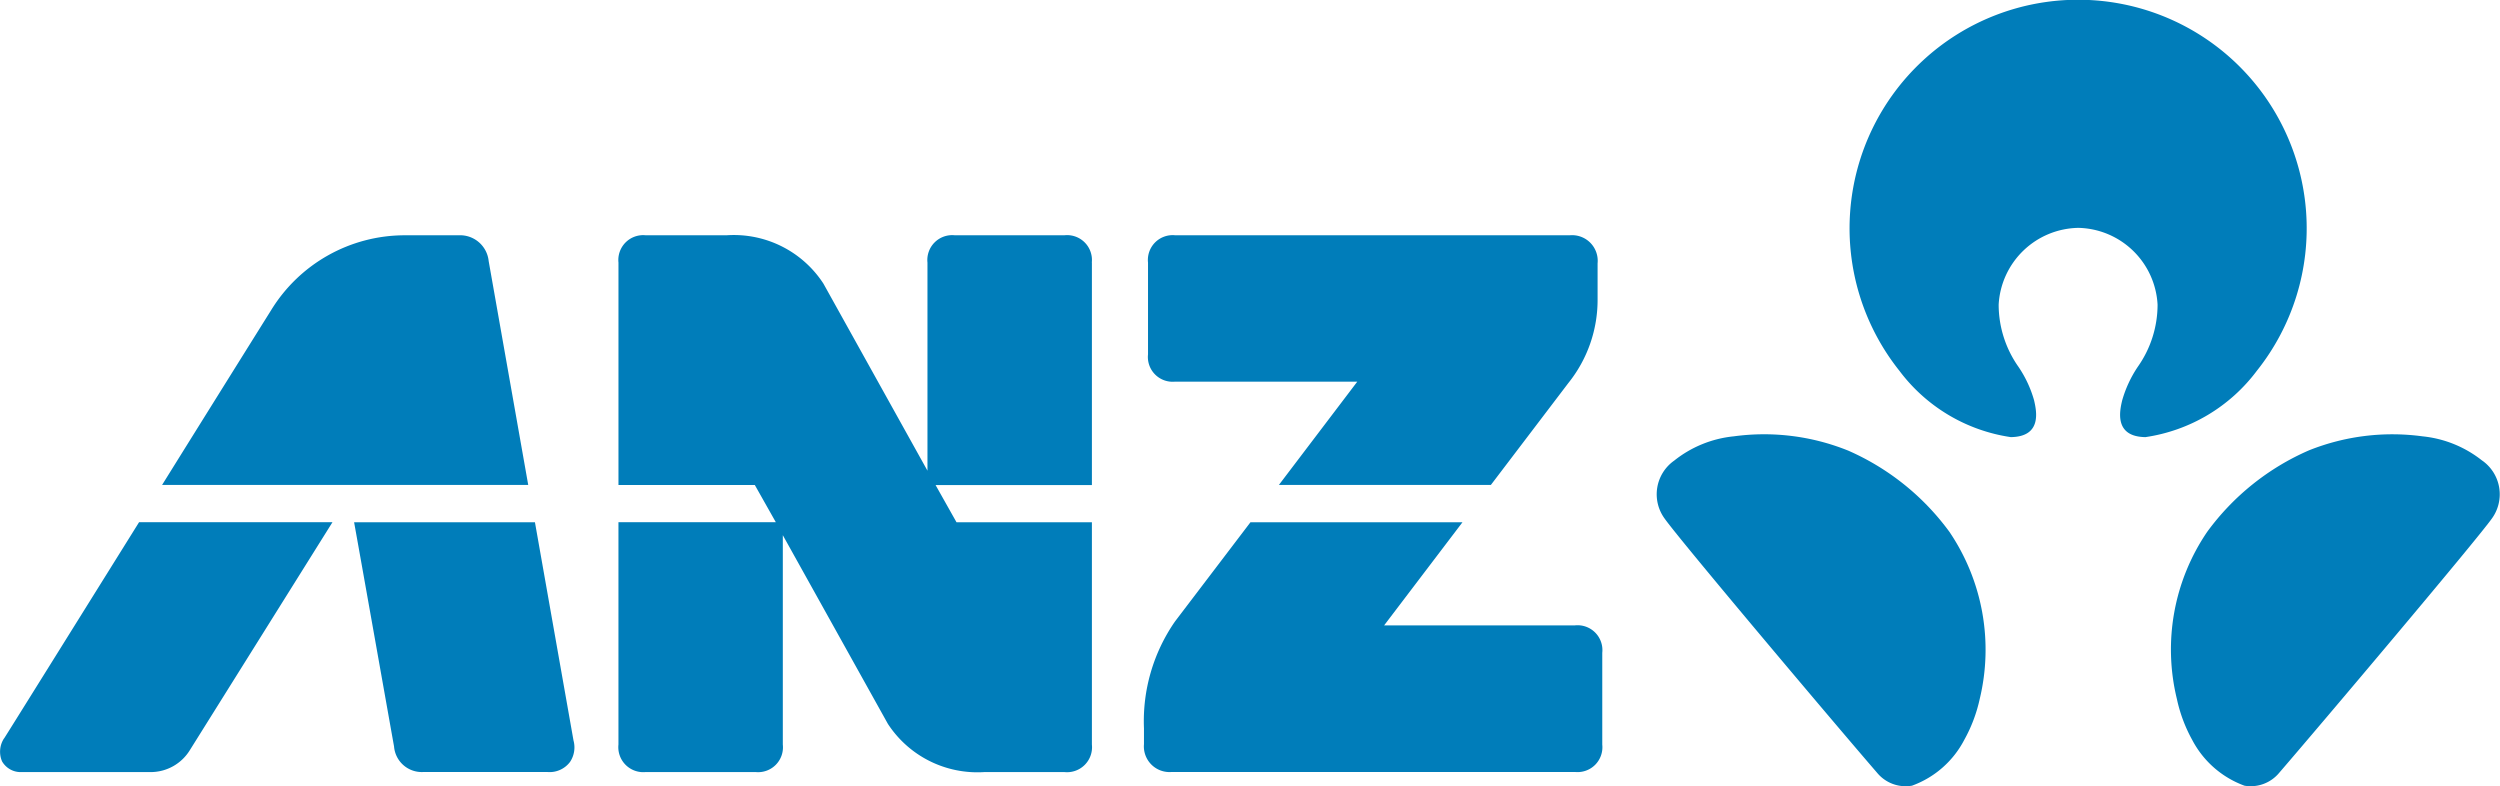
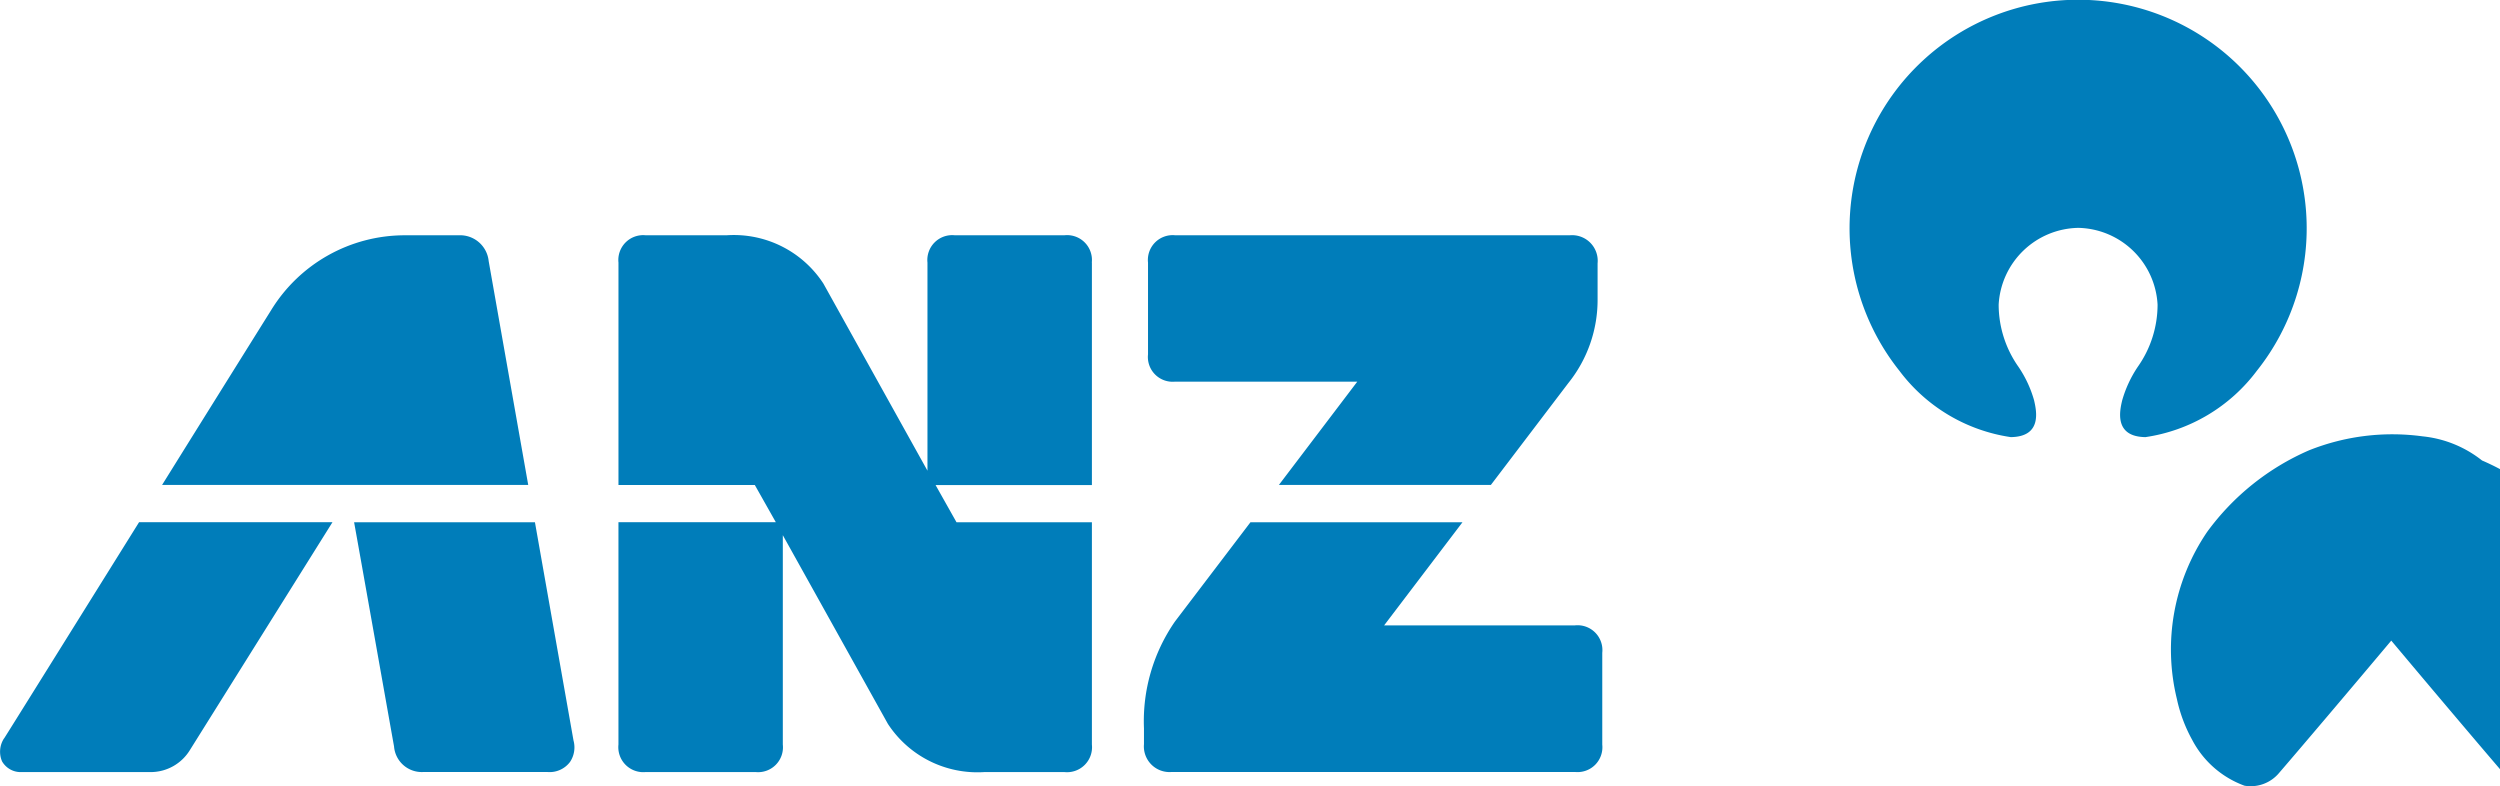
<svg xmlns="http://www.w3.org/2000/svg" width="114.848" height="36.123" viewBox="0 0 114.848 36.123">
-   <path id="anz_logo_colour" d="M1876.966,501.848H1868.2l3.6-4.738h-9.74l-3.47,4.562a8.039,8.039,0,0,0-1.423,4.912v.718a1.179,1.179,0,0,0,1.277,1.281h18.526a1.142,1.142,0,0,0,1.251-1.256v-4.219a1.142,1.142,0,0,0-1.251-1.26m-49.907-16.736a1.318,1.318,0,0,0-1.378-1.184H1823.2a7.2,7.2,0,0,0-6.126,3.433s-2.365,3.781-5.014,8.036h16.82Zm27.708.071a1.142,1.142,0,0,0-1.256-1.256h-5.043a1.142,1.142,0,0,0-1.251,1.256v9.559l-4.78-8.594a4.908,4.908,0,0,0-4.441-2.221h-3.728a1.141,1.141,0,0,0-1.246,1.256V495.4h6.264l.964,1.708h-7.229v10.216a1.147,1.147,0,0,0,1.246,1.263h5.056a1.143,1.143,0,0,0,1.249-1.263l0-9.619,4.825,8.665a4.91,4.91,0,0,0,4.425,2.218h3.693a1.148,1.148,0,0,0,1.256-1.263V497.111h-6.22l-.961-1.708h7.181V485.184Zm-25.583,11.927h-8.307c.212,1.162,1.744,9.8,1.835,10.3a1.278,1.278,0,0,0,1.337,1.175h5.714a1.172,1.172,0,0,0,1.034-.464,1.2,1.2,0,0,0,.159-.986l-1.772-10.029Zm-24.39,9.933a1.118,1.118,0,0,0-.087,1.057.989.989,0,0,0,.9.488h5.933a2.114,2.114,0,0,0,1.791-1.007l6.552-10.471h-8.885c-3.05,4.889-6.123,9.82-6.2,9.933m53.812-16.39h8.352l-3.6,4.743h9.738l3.552-4.672a6.1,6.1,0,0,0,1.35-3.881v-1.627a1.177,1.177,0,0,0-1.272-1.289H1858.6a1.139,1.139,0,0,0-1.247,1.256V489.4a1.137,1.137,0,0,0,1.247,1.251m41.485-7.064a3.725,3.725,0,0,1,3.646,3.525,4.954,4.954,0,0,1-.907,2.855,5.422,5.422,0,0,0-.719,1.546c-.117.488-.373,1.668,1.069,1.687a7.806,7.806,0,0,0,5.115-3.044,10.5,10.5,0,1,0-16.415,0,7.814,7.814,0,0,0,5.115,3.044c1.443-.02,1.181-1.2,1.07-1.687a5.283,5.283,0,0,0-.721-1.546,4.962,4.962,0,0,1-.907-2.855,3.731,3.731,0,0,1,3.656-3.525m18.558,10.693a5.236,5.236,0,0,0-2.733-1.115,10.321,10.321,0,0,0-5.222.641,11.432,11.432,0,0,0-4.68,3.746,9.6,9.6,0,0,0-1.392,7.676,6.848,6.848,0,0,0,.706,1.885,4.417,4.417,0,0,0,2.4,2.1,1.7,1.7,0,0,0,1.594-.591c1.876-2.174,8.99-10.595,9.762-11.67a1.894,1.894,0,0,0-.433-2.673m-29.166-.474a10.312,10.312,0,0,0-5.22-.641,5.217,5.217,0,0,0-2.735,1.115,1.891,1.891,0,0,0-.433,2.673c.767,1.075,7.878,9.5,9.755,11.67a1.7,1.7,0,0,0,1.6.591,4.4,4.4,0,0,0,2.4-2.1,6.891,6.891,0,0,0,.713-1.885,9.657,9.657,0,0,0-1.392-7.676,11.459,11.459,0,0,0-4.682-3.746" transform="translate(-1804.614 -473.119)" fill="#007dba" />
+   <path id="anz_logo_colour" d="M1876.966,501.848H1868.2l3.6-4.738h-9.74l-3.47,4.562a8.039,8.039,0,0,0-1.423,4.912v.718a1.179,1.179,0,0,0,1.277,1.281h18.526a1.142,1.142,0,0,0,1.251-1.256v-4.219a1.142,1.142,0,0,0-1.251-1.26m-49.907-16.736a1.318,1.318,0,0,0-1.378-1.184H1823.2a7.2,7.2,0,0,0-6.126,3.433s-2.365,3.781-5.014,8.036h16.82Zm27.708.071a1.142,1.142,0,0,0-1.256-1.256h-5.043a1.142,1.142,0,0,0-1.251,1.256v9.559l-4.78-8.594a4.908,4.908,0,0,0-4.441-2.221h-3.728a1.141,1.141,0,0,0-1.246,1.256V495.4h6.264l.964,1.708h-7.229v10.216a1.147,1.147,0,0,0,1.246,1.263h5.056a1.143,1.143,0,0,0,1.249-1.263l0-9.619,4.825,8.665a4.91,4.91,0,0,0,4.425,2.218h3.693a1.148,1.148,0,0,0,1.256-1.263V497.111h-6.22l-.961-1.708h7.181V485.184Zm-25.583,11.927h-8.307c.212,1.162,1.744,9.8,1.835,10.3a1.278,1.278,0,0,0,1.337,1.175h5.714a1.172,1.172,0,0,0,1.034-.464,1.2,1.2,0,0,0,.159-.986l-1.772-10.029Zm-24.39,9.933a1.118,1.118,0,0,0-.087,1.057.989.989,0,0,0,.9.488h5.933a2.114,2.114,0,0,0,1.791-1.007l6.552-10.471h-8.885c-3.05,4.889-6.123,9.82-6.2,9.933m53.812-16.39h8.352l-3.6,4.743h9.738l3.552-4.672a6.1,6.1,0,0,0,1.35-3.881v-1.627a1.177,1.177,0,0,0-1.272-1.289H1858.6a1.139,1.139,0,0,0-1.247,1.256V489.4a1.137,1.137,0,0,0,1.247,1.251m41.485-7.064a3.725,3.725,0,0,1,3.646,3.525,4.954,4.954,0,0,1-.907,2.855,5.422,5.422,0,0,0-.719,1.546c-.117.488-.373,1.668,1.069,1.687a7.806,7.806,0,0,0,5.115-3.044,10.5,10.5,0,1,0-16.415,0,7.814,7.814,0,0,0,5.115,3.044c1.443-.02,1.181-1.2,1.07-1.687a5.283,5.283,0,0,0-.721-1.546,4.962,4.962,0,0,1-.907-2.855,3.731,3.731,0,0,1,3.656-3.525m18.558,10.693a5.236,5.236,0,0,0-2.733-1.115,10.321,10.321,0,0,0-5.222.641,11.432,11.432,0,0,0-4.68,3.746,9.6,9.6,0,0,0-1.392,7.676,6.848,6.848,0,0,0,.706,1.885,4.417,4.417,0,0,0,2.4,2.1,1.7,1.7,0,0,0,1.594-.591c1.876-2.174,8.99-10.595,9.762-11.67a1.894,1.894,0,0,0-.433-2.673a10.312,10.312,0,0,0-5.22-.641,5.217,5.217,0,0,0-2.735,1.115,1.891,1.891,0,0,0-.433,2.673c.767,1.075,7.878,9.5,9.755,11.67a1.7,1.7,0,0,0,1.6.591,4.4,4.4,0,0,0,2.4-2.1,6.891,6.891,0,0,0,.713-1.885,9.657,9.657,0,0,0-1.392-7.676,11.459,11.459,0,0,0-4.682-3.746" transform="translate(-1804.614 -473.119)" fill="#007dba" />
</svg>